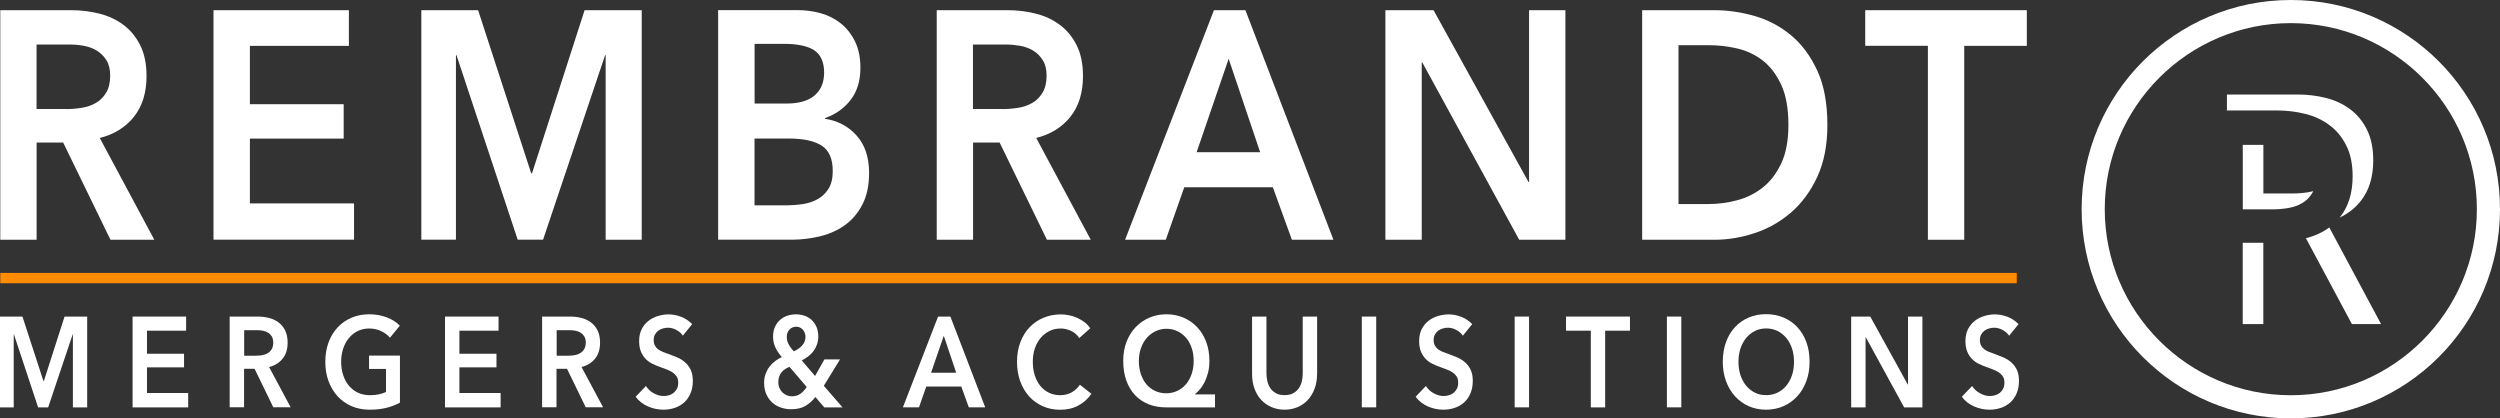
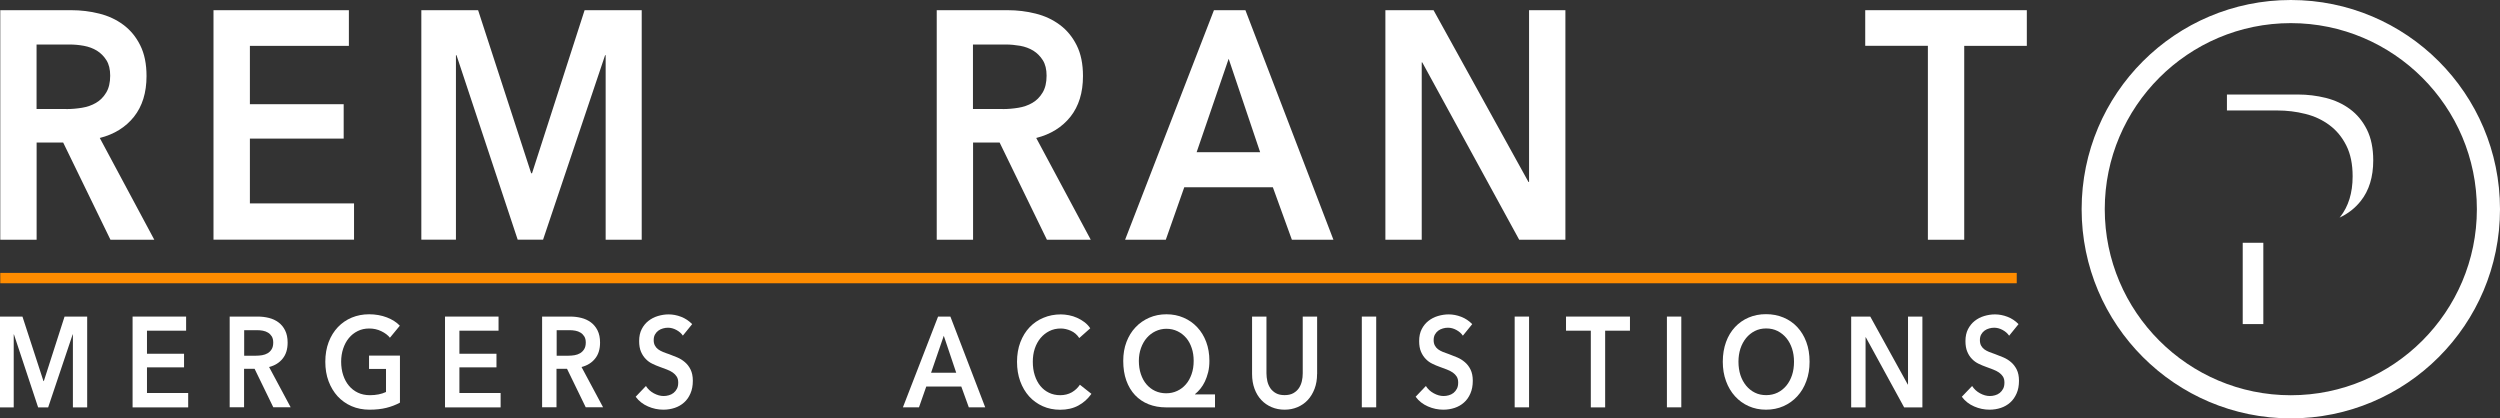
<svg xmlns="http://www.w3.org/2000/svg" id="Layer_1" viewBox="0 0 446.5 74.72">
  <rect x="0" y="0" width="446.5" height="74.72" fill="#333333" stroke="none" />
  <defs>
    <style>
      .cls-1 {
        fill: #ff8c00;
      }

      .cls-2 {
        fill: #fff;
      }
    </style>
  </defs>
  <g>
    <g id="g5744">
      <path id="path5746" class="cls-2" d="M11.85,19.48c.93,0,1.86-.08,2.78-.23.93-.15,1.76-.44,2.5-.87.74-.43,1.35-1.03,1.83-1.83.48-.79.72-1.8.72-3.04,0-1.12-.22-2.03-.67-2.75-.45-.71-1.01-1.28-1.7-1.71-.69-.42-1.47-.71-2.35-.87s-1.73-.23-2.55-.23h-5.88v11.52h5.31ZM.05,1.82h12.68c1.72,0,3.38.2,5,.61,1.61.4,3.05,1.07,4.3,2,1.25.93,2.26,2.14,3.01,3.65.76,1.51,1.13,3.34,1.13,5.5,0,2.97-.75,5.39-2.24,7.27-1.49,1.87-3.53,3.14-6.11,3.79l9.74,18.18h-7.83l-8.45-17.37h-4.74v17.37H.05V1.82Z" />
    </g>
    <g id="g5748">
      <path id="path5750" class="cls-2" d="M38.14,1.82h24.17v6.37h-17.68v10.42h16.75v6.14h-16.75v11.58h18.6v6.48h-25.1V1.82Z" />
    </g>
    <g id="g5752">
      <path id="path5754" class="cls-2" d="M75.24,1.82h10.15l9.48,29.13h.15L104.41,1.82h10.2v41h-6.44V9.86h-.1l-11.08,32.95h-4.53l-10.93-32.95h-.1v32.95h-6.18V1.82Z" />
    </g>
    <g id="g5756">
-       <path id="path5758" class="cls-2" d="M134.77,36.67h5.82c.82,0,1.72-.07,2.68-.2.96-.13,1.85-.42,2.65-.84.81-.42,1.48-1.04,2.01-1.85.53-.81.8-1.89.8-3.24,0-2.16-.65-3.67-1.96-4.52-1.31-.85-3.28-1.28-5.93-1.28h-6.08v11.93ZM134.77,18.49h5.77c2.16,0,3.81-.48,4.95-1.45,1.13-.96,1.7-2.33,1.7-4.11s-.59-3.17-1.75-3.94c-1.17-.77-2.99-1.16-5.46-1.16h-5.21s0,10.65,0,10.65ZM128.27,1.81h14.22c1.38,0,2.73.18,4.07.55,1.34.37,2.54.97,3.58,1.8,1.05.83,1.9,1.9,2.55,3.21.65,1.31.98,2.9.98,4.75,0,2.32-.59,4.23-1.75,5.73-1.17,1.51-2.7,2.59-4.59,3.24v.12c2.3.35,4.19,1.35,5.67,3.01s2.22,3.88,2.22,6.66c0,2.24-.4,4.12-1.19,5.64-.79,1.53-1.83,2.75-3.12,3.68-1.29.93-2.77,1.59-4.43,2-1.67.4-3.36.61-5.08.61h-13.14V1.81Z" />
-     </g>
+       </g>
    <g id="g5760">
      <path id="path5762" class="cls-2" d="M179.09,19.48c.93,0,1.86-.08,2.78-.23.93-.15,1.76-.44,2.5-.87.74-.43,1.35-1.03,1.83-1.83.48-.79.72-1.8.72-3.04,0-1.12-.22-2.03-.67-2.75-.45-.71-1.01-1.28-1.7-1.71-.69-.42-1.47-.71-2.35-.87-.88-.15-1.73-.23-2.55-.23h-5.88v11.52h5.31ZM167.29,1.82h12.68c1.72,0,3.38.2,5,.61,1.61.4,3.05,1.07,4.3,2,1.26.93,2.26,2.14,3.02,3.65.76,1.51,1.13,3.34,1.13,5.5,0,2.97-.75,5.39-2.24,7.27-1.49,1.87-3.53,3.14-6.11,3.79l9.74,18.18h-7.83l-8.45-17.37h-4.74v17.37h-6.49V1.82Z" />
    </g>
    <g id="g5764">
      <path id="path5766" class="cls-2" d="M225.06,27.18l-5.62-16.68-5.72,16.68h11.34ZM216.81,1.82h5.62l15.72,41h-7.42l-3.4-9.38h-15.82l-3.3,9.38h-7.27L216.81,1.82Z" />
    </g>
    <g id="g5768">
      <path id="path5770" class="cls-2" d="M247.42,1.82h8.61l16.96,30.69h.1V1.82h6.49v41h-8.25l-17.31-31.67h-.1v31.67h-6.49V1.82Z" />
    </g>
    <g id="g5772">
-       <path id="path5774" class="cls-2" d="M305.19,36.44c1.68,0,3.37-.22,5.05-.67,1.68-.44,3.2-1.2,4.56-2.26,1.36-1.06,2.46-2.5,3.32-4.31.86-1.81,1.29-4.11,1.29-6.89,0-2.93-.43-5.33-1.29-7.18-.86-1.85-1.97-3.3-3.32-4.34-1.36-1.04-2.88-1.76-4.56-2.14-1.68-.39-3.37-.58-5.05-.58h-5.41v28.37h5.41ZM293.29,1.82h12.93c2.37,0,4.76.35,7.16,1.04,2.41.69,4.57,1.84,6.5,3.44,1.92,1.6,3.49,3.71,4.69,6.31,1.2,2.6,1.8,5.84,1.8,9.7,0,3.59-.6,6.68-1.8,9.27-1.2,2.59-2.77,4.71-4.69,6.37-1.93,1.66-4.09,2.89-6.5,3.68-2.4.79-4.79,1.19-7.16,1.19h-12.93V1.82Z" />
-     </g>
+       </g>
    <g id="g5776">
      <path id="path5778" class="cls-2" d="M344.31,8.18h-11.18V1.82h28.86v6.37h-11.18v34.63h-6.49V8.18Z" />
    </g>
  </g>
  <g>
    <path class="cls-2" d="M409.14,0c-20.63,0-37.36,16.73-37.36,37.36s16.73,37.36,37.36,37.36,37.36-16.72,37.36-37.36S429.77,0,409.14,0ZM409.14,70.59c-18.32,0-33.23-14.91-33.23-33.23s14.91-33.23,33.23-33.23,33.23,14.91,33.23,33.23-14.91,33.23-33.23,33.23Z" />
-     <path class="cls-2" d="M412.97,34.47c.06-.1.11-.22.17-.33-.26.07-.53.13-.81.18-.93.16-1.85.23-2.78.23h-5.31v-8.68h-3.68v11.52h5.31c.93,0,1.86-.08,2.78-.23.93-.15,1.76-.44,2.5-.87.74-.43,1.35-1.03,1.83-1.83Z" />
-     <path class="cls-2" d="M411.84,42.55l8.21,15.33h5.21l-9.25-17.26c-1.18.88-2.57,1.52-4.18,1.93Z" />
    <rect class="cls-2" x="400.55" y="43.36" width="3.68" height="14.52" />
    <path class="cls-2" d="M411.73,20.34c1.61.4,3.05,1.07,4.3,2,1.26.93,2.26,2.14,3.02,3.65.76,1.51,1.13,3.34,1.13,5.5,0,2.97-.75,5.39-2.24,7.27-.03.04-.07.07-.1.11,1.51-.71,2.77-1.69,3.78-2.96,1.49-1.87,2.24-4.29,2.24-7.27,0-2.16-.38-4-1.13-5.5-.76-1.51-1.76-2.72-3.02-3.65-1.25-.93-2.69-1.59-4.3-2-1.62-.4-3.28-.61-5-.61h-12.68v2.85h8.99c1.72,0,3.38.2,5,.61Z" />
  </g>
  <polygon class="cls-2" points="0 56.54 4.01 56.54 7.76 68.06 7.83 68.06 11.53 56.54 15.57 56.54 15.57 72.76 13.02 72.76 13.02 59.72 12.98 59.72 8.6 72.76 6.81 72.76 2.49 59.72 2.45 59.72 2.45 72.76 0 72.76 0 56.54" />
  <polygon class="cls-2" points="23.68 56.54 33.24 56.54 33.24 59.06 26.25 59.06 26.25 63.18 32.87 63.18 32.87 65.61 26.25 65.61 26.25 70.19 33.61 70.19 33.61 72.76 23.68 72.76 23.68 56.54" />
  <path class="cls-2" d="M41.04,56.54h5.01c.68,0,1.34.08,1.98.24.64.16,1.2.42,1.7.79.5.37.9.85,1.19,1.44.3.6.45,1.32.45,2.17,0,1.18-.29,2.14-.89,2.87-.59.74-1.4,1.24-2.42,1.5l3.85,7.19h-3.1l-3.34-6.87h-1.88v6.87h-2.57v-16.21ZM45.71,63.53c.36,0,.73-.03,1.1-.09.36-.06.7-.18.99-.35.29-.17.53-.41.72-.72.19-.31.28-.71.28-1.2,0-.44-.09-.8-.26-1.09-.18-.28-.4-.51-.67-.67-.27-.17-.58-.28-.93-.35-.35-.06-.68-.09-1.01-.09h-2.32v4.56h2.1Z" />
  <path class="cls-2" d="M71.43,71.91c-.73.4-1.54.71-2.42.93-.88.22-1.89.33-3.02.33s-2.24-.21-3.2-.63c-.97-.42-1.79-1.01-2.49-1.76-.69-.76-1.23-1.66-1.62-2.7-.39-1.05-.58-2.2-.58-3.47s.2-2.47.6-3.52c.4-1.05.95-1.93,1.65-2.67.7-.73,1.52-1.3,2.48-1.7.95-.39,1.98-.59,3.1-.59s2.21.19,3.17.56c.96.37,1.73.87,2.31,1.48l-1.77,2.15c-.36-.46-.88-.85-1.54-1.17-.66-.32-1.38-.48-2.15-.48s-1.45.15-2.07.46c-.62.31-1.15.73-1.58,1.26-.44.53-.77,1.16-1.01,1.88-.24.72-.36,1.49-.36,2.33s.12,1.67.36,2.39c.24.73.58,1.36,1.02,1.89.44.53.98.95,1.61,1.25.63.3,1.35.45,2.15.45,1.1,0,2.06-.19,2.87-.57v-4.12h-3.03v-2.38h5.52v8.4Z" />
  <polygon class="cls-2" points="79.48 56.54 89.04 56.54 89.04 59.06 82.05 59.06 82.05 63.18 88.67 63.18 88.67 65.61 82.05 65.61 82.05 70.19 89.41 70.19 89.41 72.76 79.48 72.76 79.48 56.54" />
  <path class="cls-2" d="M96.84,56.54h5.01c.68,0,1.34.08,1.98.24.63.16,1.2.42,1.7.79.5.37.89.85,1.19,1.44.3.6.45,1.32.45,2.17,0,1.18-.29,2.14-.89,2.87-.59.74-1.4,1.24-2.42,1.5l3.85,7.19h-3.1l-3.34-6.87h-1.88v6.87h-2.57v-16.21ZM101.51,63.53c.36,0,.73-.03,1.1-.09.36-.06.7-.18.99-.35.29-.17.53-.41.73-.72.19-.31.29-.71.29-1.2,0-.44-.09-.8-.27-1.09-.18-.28-.4-.51-.67-.67-.27-.17-.58-.28-.93-.35-.35-.06-.68-.09-1.01-.09h-2.32v4.56h2.1Z" />
  <path class="cls-2" d="M121.95,59.93c-.27-.4-.65-.73-1.15-1-.5-.27-1-.4-1.5-.4-.3,0-.6.04-.9.13-.3.08-.57.21-.82.39-.24.18-.44.4-.6.69-.16.28-.23.62-.23,1.02,0,.37.07.68.21.94.13.26.32.48.56.67.24.18.53.34.87.48.34.14.71.28,1.12.41.46.17.94.36,1.44.57.5.21.95.49,1.37.85.41.35.76.79,1.02,1.33s.4,1.2.4,1.99c0,.87-.14,1.63-.43,2.28-.28.65-.66,1.19-1.14,1.61-.48.43-1.04.75-1.67.96-.64.21-1.31.32-2.02.32-.94,0-1.86-.19-2.75-.58-.9-.39-1.63-.96-2.2-1.73l1.83-1.92c.35.55.82.99,1.42,1.31s1.17.48,1.74.48c.3,0,.61-.04.92-.13.31-.08.59-.22.85-.42.25-.2.45-.45.61-.75.16-.3.23-.67.23-1.11s-.09-.78-.27-1.06c-.18-.28-.41-.52-.71-.73-.3-.21-.65-.38-1.06-.54-.41-.15-.84-.31-1.29-.48-.44-.15-.87-.34-1.3-.55-.44-.21-.83-.49-1.17-.85-.35-.35-.63-.78-.85-1.29-.22-.51-.33-1.15-.33-1.91,0-.82.15-1.53.46-2.13.3-.59.71-1.09,1.2-1.47.49-.39,1.06-.68,1.69-.87.63-.19,1.27-.29,1.92-.29.73,0,1.48.14,2.23.43.75.29,1.41.73,1.97,1.31l-1.67,2.06Z" />
-   <path class="cls-2" d="M147.12,68.89l3.36,3.87h-3.26l-1.59-1.85c-.48.63-1.05,1.14-1.73,1.56-.68.41-1.54.62-2.59.62-.64,0-1.25-.1-1.84-.3-.58-.2-1.1-.49-1.54-.89-.44-.4-.79-.89-1.06-1.48-.26-.59-.4-1.27-.4-2.05,0-.6.09-1.13.27-1.61.18-.48.41-.91.71-1.29.29-.38.63-.71,1-.99.38-.28.77-.51,1.18-.71-.48-.55-.86-1.12-1.14-1.71-.28-.59-.42-1.23-.42-1.93s.12-1.28.36-1.79.55-.92.94-1.25c.39-.33.82-.57,1.3-.72.49-.15.98-.23,1.48-.23s1.02.08,1.5.24c.48.16.91.4,1.27.73.36.33.66.74.89,1.24.22.49.34,1.07.34,1.73,0,.52-.08.99-.23,1.43-.16.44-.36.83-.63,1.19-.26.36-.58.67-.94.95-.36.27-.74.52-1.15.73l2.37,2.77,1.67-2.96h2.79l-2.89,4.7ZM141.01,65.52c-.27.1-.53.23-.77.39-.24.15-.45.34-.63.55-.19.21-.33.47-.44.77-.11.3-.16.63-.16,1.02s.07.76.21,1.07c.14.32.33.59.56.8.23.21.49.38.77.49.29.11.56.17.84.17.6,0,1.11-.14,1.53-.43.42-.29.81-.7,1.16-1.24l-3.08-3.59ZM142.2,58.35c-.47,0-.87.17-1.19.5-.33.34-.49.77-.49,1.31,0,.46.11.9.33,1.33.22.43.54.85.94,1.26.29-.14.55-.29.8-.46.25-.17.47-.36.66-.57.19-.21.34-.45.45-.71.1-.26.16-.54.16-.85,0-.49-.16-.91-.47-1.27-.31-.36-.71-.54-1.19-.54" />
  <path class="cls-2" d="M167.52,56.54h2.22l6.22,16.21h-2.93l-1.34-3.71h-6.26l-1.3,3.71h-2.87l6.28-16.21ZM170.78,66.57l-2.22-6.6-2.27,6.6h4.49Z" />
  <path class="cls-2" d="M192.73,60.34c-.38-.58-.88-1-1.49-1.27-.61-.27-1.21-.4-1.79-.4-.75,0-1.43.15-2.04.46-.61.31-1.14.73-1.58,1.26-.44.53-.78,1.16-1.02,1.88-.24.72-.35,1.5-.35,2.33,0,.89.11,1.7.35,2.43.23.73.56,1.36.99,1.89.43.53.94.93,1.54,1.22.6.29,1.27.44,2.02.44s1.46-.17,2.06-.51c.6-.35,1.08-.8,1.45-1.36l2.06,1.63c-.64.9-1.42,1.6-2.34,2.09-.92.5-2.01.75-3.24.75-1.13,0-2.17-.21-3.11-.63-.94-.42-1.76-1.01-2.44-1.76-.68-.76-1.21-1.66-1.59-2.7-.38-1.05-.57-2.2-.57-3.47s.2-2.47.6-3.51.95-1.94,1.65-2.67c.7-.73,1.52-1.3,2.48-1.69.95-.4,1.98-.6,3.1-.6.46,0,.94.05,1.45.15.5.1.99.25,1.45.46.46.21.9.46,1.31.77.41.31.75.67,1.04,1.1l-1.96,1.74Z" />
  <path class="cls-2" d="M216.99,72.76h-8.7c-1.16,0-2.21-.19-3.15-.56-.94-.37-1.75-.92-2.42-1.63-.67-.71-1.19-1.58-1.56-2.61-.37-1.03-.55-2.2-.55-3.51,0-1.24.19-2.36.58-3.38.39-1.02.92-1.89,1.62-2.62.69-.74,1.51-1.3,2.45-1.71.94-.41,1.97-.61,3.07-.61s2.12.2,3.06.61c.94.4,1.75.97,2.44,1.71.69.73,1.22,1.61,1.6,2.62.38,1.02.57,2.14.57,3.38,0,.73-.07,1.4-.22,2.02-.15.61-.35,1.16-.58,1.66-.24.5-.51.93-.82,1.31-.31.37-.62.69-.95.95v.05h3.57v2.34ZM208.32,58.72c-.69,0-1.34.15-1.95.44-.61.29-1.12.69-1.56,1.19-.43.5-.78,1.11-1.03,1.81-.25.7-.38,1.47-.38,2.29,0,.87.12,1.66.36,2.37.24.71.57,1.32,1,1.82.43.5.94.9,1.54,1.18.6.28,1.26.42,1.98.42s1.36-.14,1.96-.42c.61-.28,1.13-.68,1.56-1.18.44-.5.77-1.11,1.02-1.82.25-.71.37-1.5.37-2.37,0-.82-.11-1.59-.35-2.29-.23-.7-.56-1.31-.99-1.81-.43-.5-.94-.9-1.54-1.19-.6-.29-1.26-.44-2-.44" />
  <path class="cls-2" d="M235.23,66.8c0,.98-.15,1.86-.45,2.64-.3.79-.71,1.46-1.22,2.01-.51.55-1.13.97-1.83,1.27-.71.3-1.47.45-2.3.45s-1.6-.15-2.31-.45c-.71-.3-1.32-.72-1.84-1.27-.52-.55-.93-1.22-1.22-2.01-.29-.78-.44-1.67-.44-2.64v-10.26h2.57v10.14c0,.47.06.94.16,1.41.11.47.29.88.54,1.25.25.36.58.66,1,.89.41.23.93.34,1.54.34s1.12-.11,1.54-.34c.41-.23.75-.53,1-.89.25-.37.43-.78.54-1.25.11-.46.16-.93.16-1.41v-10.14h2.57v10.26Z" />
  <rect class="cls-2" x="243.22" y="56.54" width="2.57" height="16.21" />
  <path class="cls-2" d="M261.25,59.93c-.27-.4-.65-.73-1.15-1-.49-.27-.99-.4-1.5-.4-.3,0-.6.04-.9.13-.3.08-.57.21-.82.39-.24.18-.44.4-.6.69-.16.28-.23.62-.23,1.02,0,.37.07.68.21.94.13.26.32.48.56.67.24.18.53.34.87.48.34.14.72.28,1.12.41.46.17.94.36,1.44.57.5.21.95.49,1.37.85.41.35.76.79,1.02,1.33.26.53.4,1.2.4,1.99,0,.87-.14,1.63-.43,2.28-.28.65-.66,1.19-1.14,1.61-.48.43-1.04.75-1.67.96-.64.21-1.31.32-2.02.32-.94,0-1.86-.19-2.75-.58-.9-.39-1.63-.96-2.2-1.73l1.83-1.92c.35.55.82.99,1.42,1.31.59.32,1.17.48,1.74.48.3,0,.61-.04.92-.13.31-.08.59-.22.85-.42.25-.2.45-.45.61-.75.16-.3.23-.67.23-1.11s-.09-.78-.26-1.06c-.18-.28-.41-.52-.71-.73-.3-.21-.65-.38-1.06-.54-.41-.15-.84-.31-1.29-.48-.44-.15-.87-.34-1.3-.55-.44-.21-.83-.49-1.17-.85-.35-.35-.63-.78-.85-1.29-.22-.51-.33-1.15-.33-1.91,0-.82.15-1.53.46-2.13.3-.59.71-1.09,1.2-1.47.49-.39,1.06-.68,1.69-.87.63-.19,1.28-.29,1.93-.29.73,0,1.48.14,2.23.43.75.29,1.41.73,1.97,1.31l-1.67,2.06Z" />
  <rect class="cls-2" x="270.52" y="56.54" width="2.57" height="16.21" />
  <polygon class="cls-2" points="284.12 59.06 279.69 59.06 279.69 56.54 291.11 56.54 291.11 59.06 286.68 59.06 286.68 72.76 284.12 72.76 284.12 59.06" />
  <rect class="cls-2" x="297.71" y="56.54" width="2.57" height="16.21" />
  <path class="cls-2" d="M307.69,64.6c0-1.3.2-2.47.58-3.52.38-1.05.92-1.93,1.61-2.67.68-.73,1.5-1.3,2.44-1.7.94-.4,1.97-.6,3.09-.6s2.17.2,3.12.6c.95.4,1.77.96,2.46,1.7s1.23,1.62,1.62,2.67c.39,1.05.58,2.22.58,3.52s-.19,2.42-.58,3.47c-.38,1.05-.92,1.95-1.62,2.71-.69.75-1.51,1.34-2.46,1.76-.95.42-1.99.63-3.12.63s-2.14-.21-3.09-.63c-.95-.42-1.76-1.01-2.44-1.76-.69-.76-1.23-1.66-1.61-2.71-.39-1.05-.58-2.2-.58-3.47M310.49,64.6c0,.87.12,1.67.35,2.39.24.72.58,1.35,1.02,1.89.44.53.96.95,1.57,1.25.6.3,1.27.44,2.01.44s1.41-.15,2.02-.44c.61-.3,1.14-.72,1.58-1.25s.78-1.17,1.02-1.89c.24-.73.35-1.52.35-2.39s-.12-1.62-.35-2.34c-.24-.72-.57-1.34-1.01-1.88-.44-.53-.96-.95-1.57-1.26s-1.29-.46-2.04-.46-1.42.15-2.03.46c-.61.31-1.12.73-1.56,1.26-.43.53-.77,1.16-1.01,1.88-.23.72-.35,1.5-.35,2.34" />
  <polygon class="cls-2" points="330.62 56.54 334.03 56.54 340.73 68.68 340.77 68.68 340.77 56.54 343.34 56.54 343.34 72.76 340.08 72.76 333.23 60.23 333.19 60.23 333.19 72.76 330.62 72.76 330.62 56.54" />
  <path class="cls-2" d="M358.81,59.93c-.27-.4-.65-.73-1.15-1-.49-.27-1-.4-1.5-.4-.3,0-.6.04-.9.13-.3.08-.57.21-.82.39s-.44.4-.6.69c-.16.28-.23.62-.23,1.02,0,.37.07.68.2.94.14.26.32.48.56.67.24.18.53.34.87.48.34.14.72.28,1.12.41.46.17.94.36,1.44.57.49.21.95.49,1.37.85.41.35.75.79,1.02,1.33.26.53.4,1.2.4,1.99,0,.87-.14,1.63-.43,2.28s-.66,1.19-1.14,1.61c-.48.43-1.04.75-1.67.96s-1.31.32-2.02.32c-.94,0-1.86-.19-2.75-.58-.9-.39-1.63-.96-2.2-1.73l1.84-1.92c.35.55.82.99,1.42,1.31.59.32,1.17.48,1.74.48.3,0,.61-.04.92-.13.31-.08.59-.22.85-.42.25-.2.45-.45.61-.75.16-.3.23-.67.23-1.11s-.09-.78-.26-1.06c-.18-.28-.42-.52-.71-.73-.3-.21-.65-.38-1.06-.54-.41-.15-.84-.31-1.28-.48-.44-.15-.87-.34-1.31-.55-.43-.21-.83-.49-1.17-.85-.35-.35-.63-.78-.84-1.29-.22-.51-.33-1.15-.33-1.91,0-.82.15-1.53.46-2.13.31-.59.71-1.09,1.2-1.47.49-.39,1.06-.68,1.69-.87.63-.19,1.27-.29,1.93-.29.73,0,1.48.14,2.23.43.76.29,1.41.73,1.97,1.31l-1.67,2.06Z" />
  <path id="path5858" class="cls-1" d="M360.2,50.59H.05v-1.85h360.14v1.85Z" />
</svg>